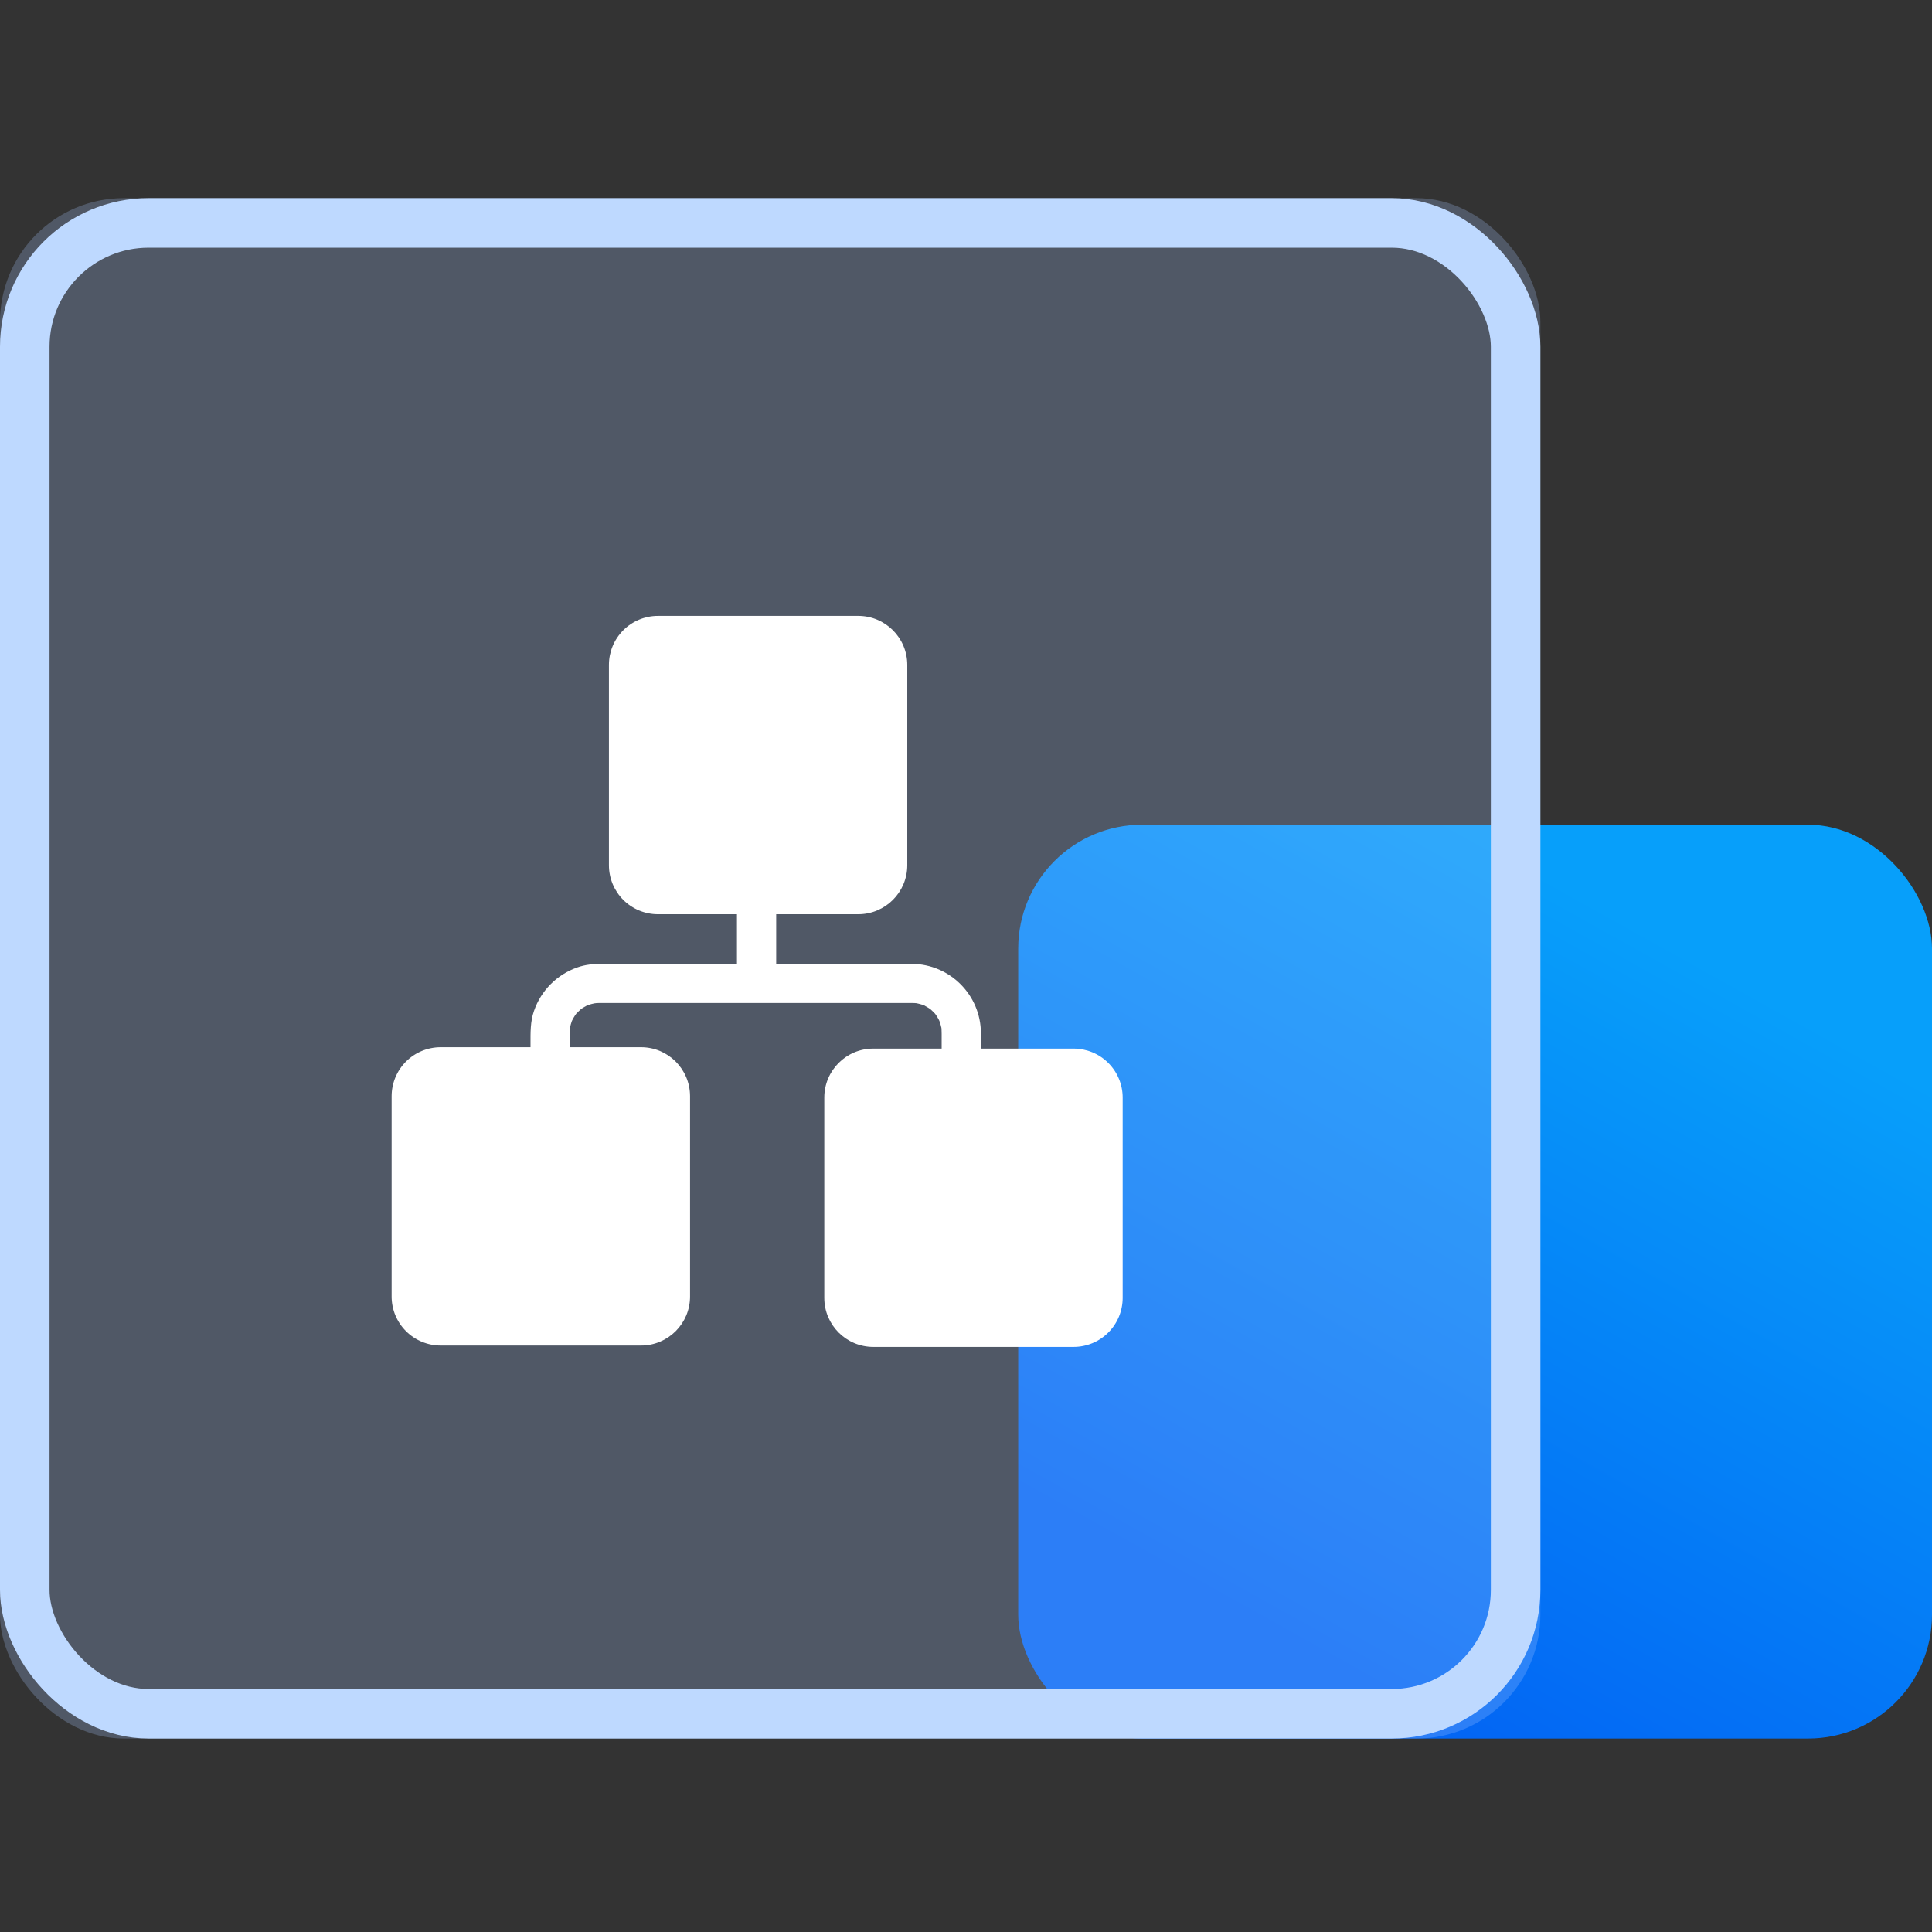
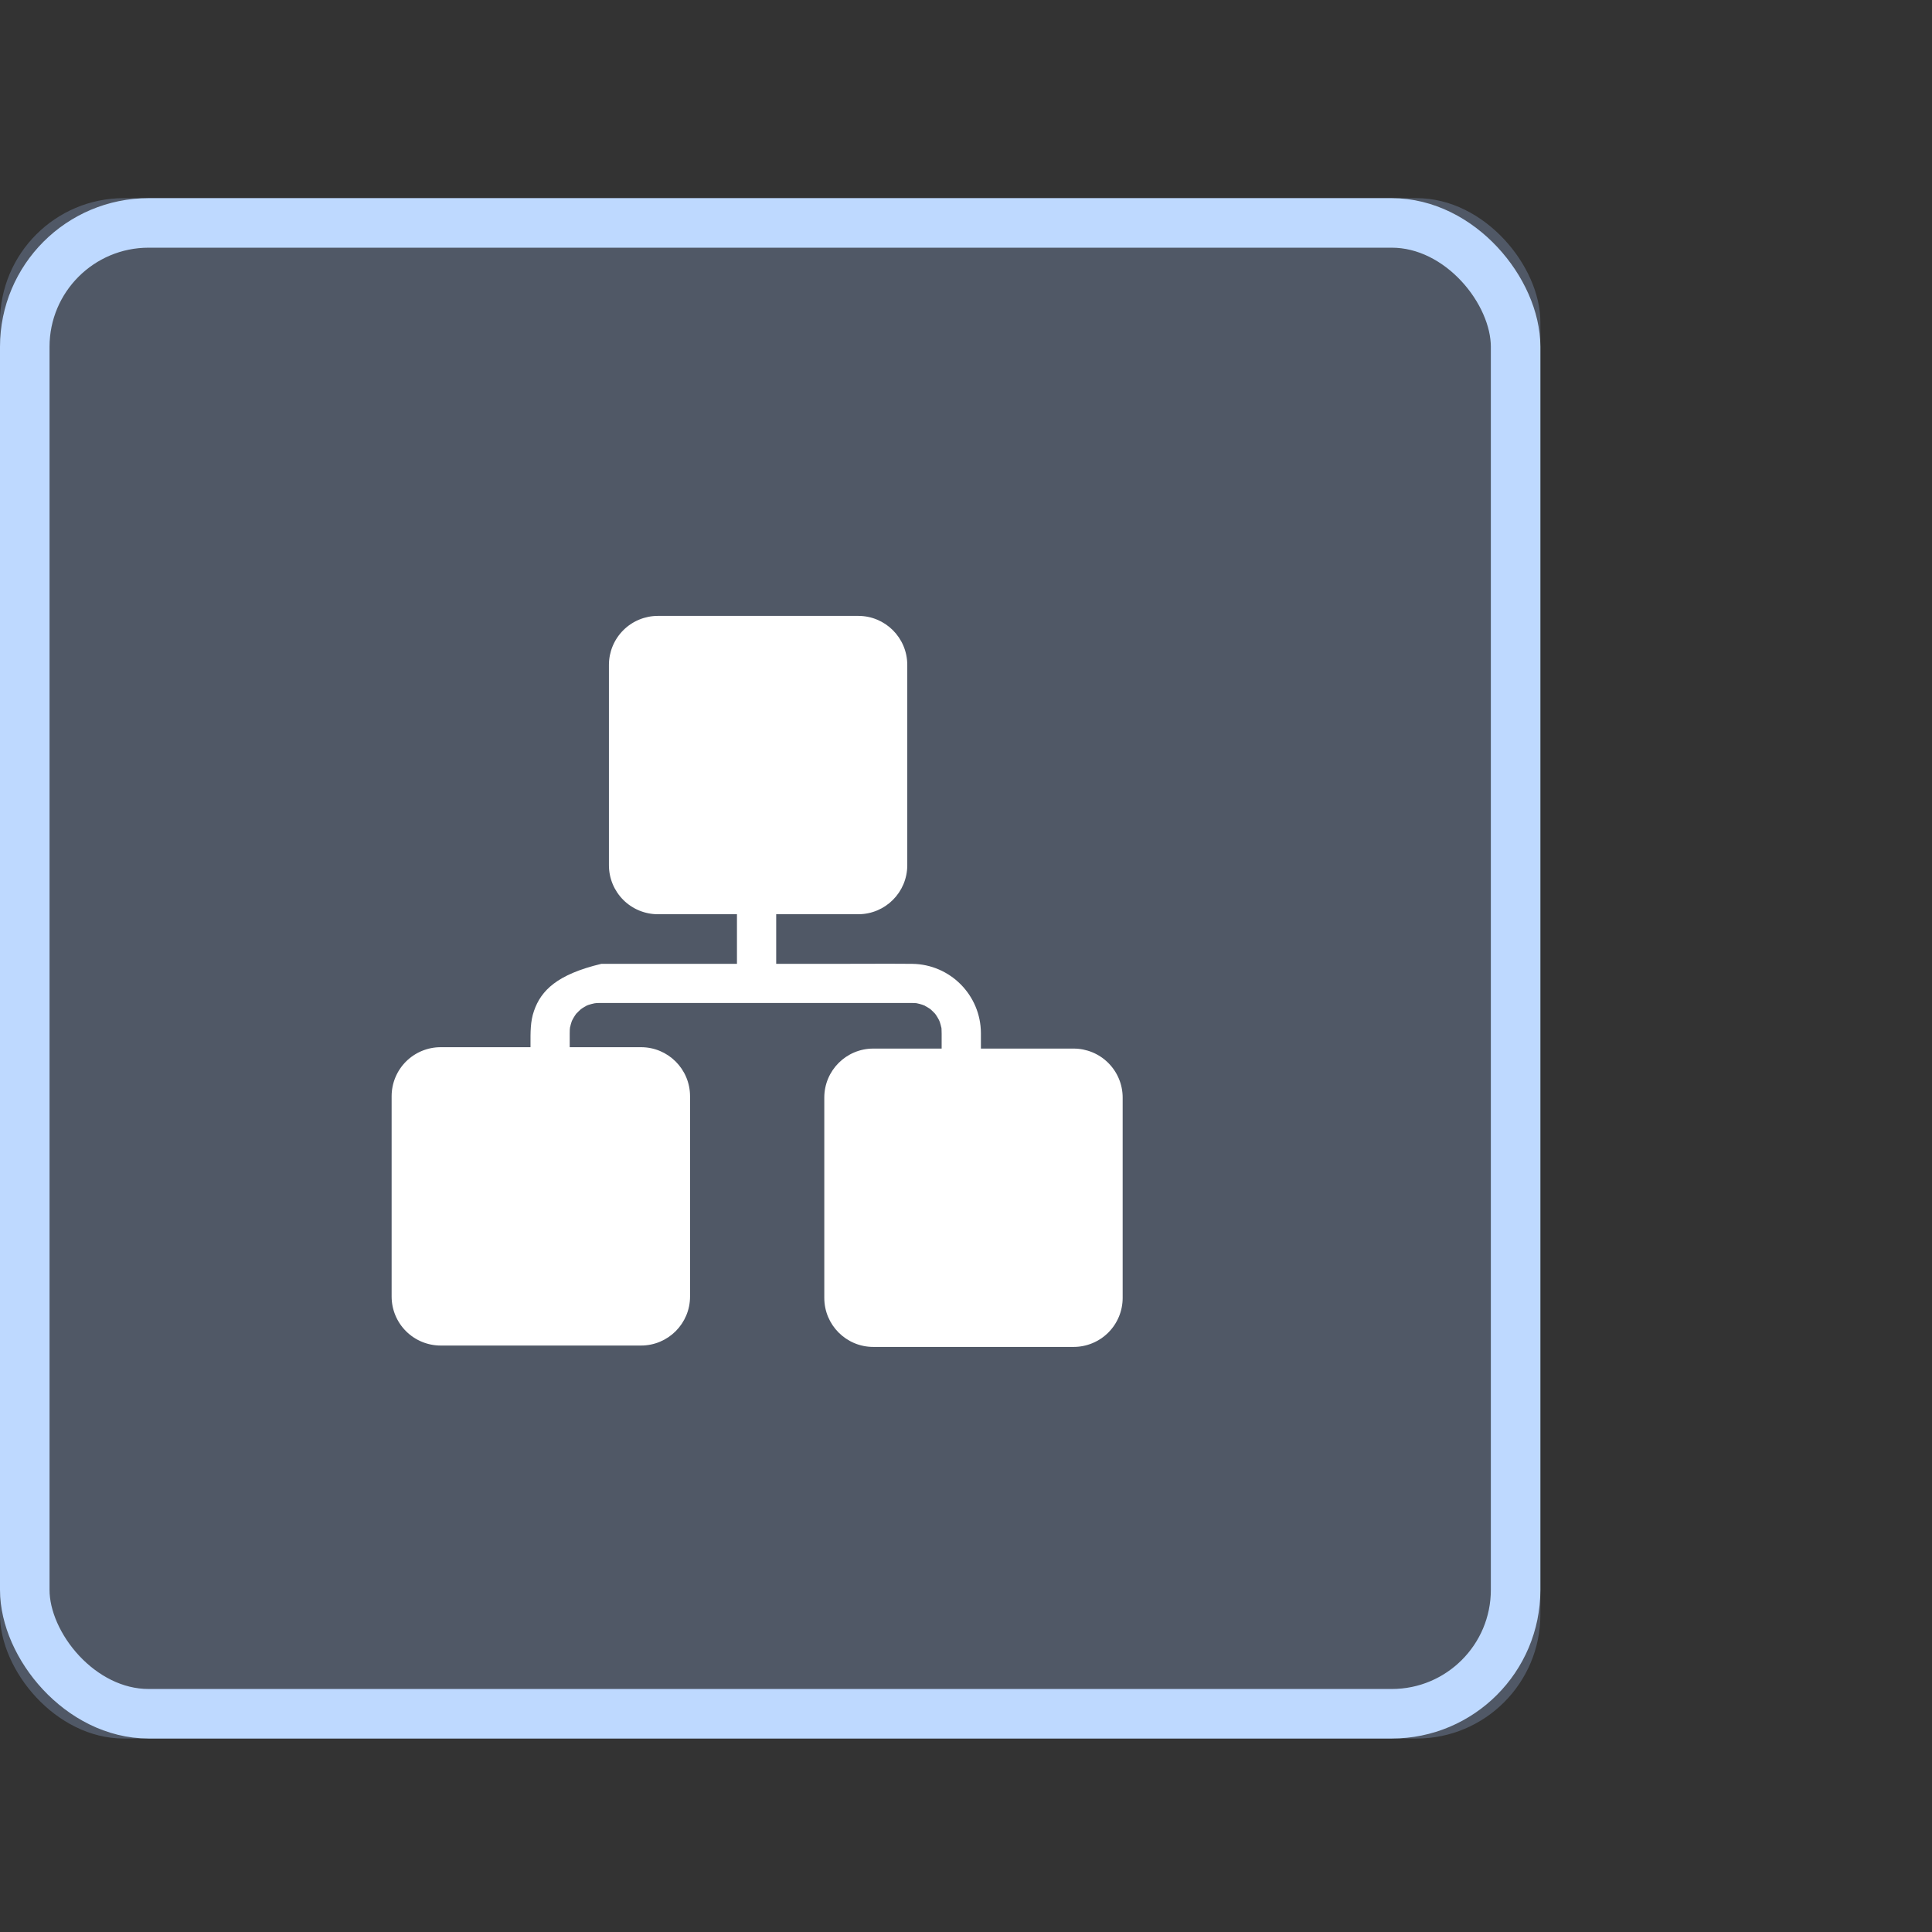
<svg xmlns="http://www.w3.org/2000/svg" xmlns:xlink="http://www.w3.org/1999/xlink" width="78px" height="78px" viewBox="0 0 78 78" version="1.1">
  <rect x="0" y="0" width="78" height="78" fill="#333333" stroke="none" />
  <title>产品优势备份 16</title>
  <defs>
    <linearGradient x1="91.867%" y1="24.902%" x2="50%" y2="100%" id="linearGradient-1">
      <stop stop-color="#079FFA" offset="0%" />
      <stop stop-color="#0366F4" offset="100%" />
    </linearGradient>
    <rect id="path-2" x="0" y="0" width="62.189" height="62.189" rx="5" />
  </defs>
  <g id="页面-1" stroke="none" stroke-width="1" fill="none" fill-rule="evenodd">
    <g id="编组-23备份" transform="translate(0, 8)">
      <g id="编组-9">
-         <rect id="矩形" fill="url(#linearGradient-1)" x="41.108" y="25.297" width="36.892" height="36.892" rx="5" />
        <g id="矩形备份-16">
          <use fill-opacity="0.25" fill="#ABCAFF" fill-rule="evenodd" style="mix-blend-mode: multiply;" xlink:href="#path-2" />
          <rect stroke="#BED9FF" stroke-width="2" stroke-linejoin="square" x="1" y="1" width="60.189" height="60.189" rx="5" />
        </g>
      </g>
      <g id="组织架构" transform="translate(13.703, 14.757)" fill-rule="nonzero">
        <rect id="矩形" fill="#000000" opacity="0" x="0" y="0" width="33.73" height="33.73" />
-         <path d="M29.641,19.577 L25.899,19.577 L25.899,18.95 C25.892,17.417 24.656,16.173 23.123,16.156 C22.081,16.147 21.038,16.156 19.996,16.156 L17.634,16.156 L17.634,14.153 L20.947,14.153 C22.04,14.153 22.926,13.267 22.926,12.174 L22.926,4.086 C22.925,2.993 22.04,2.108 20.947,2.108 L12.859,2.108 C12.334,2.108 11.831,2.317 11.46,2.688 C11.089,3.059 10.881,3.562 10.881,4.087 L10.881,12.175 C10.881,12.699 11.089,13.203 11.46,13.574 C11.831,13.945 12.334,14.153 12.859,14.153 L16.05,14.153 L16.05,16.155 L10.578,16.155 C10.254,16.155 9.923,16.188 9.616,16.296 C8.79,16.581 8.141,17.23 7.856,18.056 C7.704,18.485 7.715,18.937 7.715,19.384 L7.715,19.521 L4.089,19.521 C3.564,19.521 3.06,19.729 2.688,20.1 C2.317,20.471 2.108,20.975 2.108,21.5 L2.108,29.588 C2.108,30.113 2.317,30.616 2.689,30.987 C3.06,31.358 3.564,31.566 4.089,31.566 L12.177,31.566 C13.27,31.566 14.156,30.68 14.156,29.587 L14.156,21.499 C14.155,20.407 13.27,19.521 12.177,19.521 L9.298,19.521 L9.298,18.966 C9.298,18.914 9.298,18.862 9.301,18.81 C9.302,18.795 9.304,18.78 9.306,18.764 C9.307,18.758 9.307,18.752 9.308,18.746 C9.31,18.73 9.311,18.714 9.311,18.697 L9.311,18.726 C9.328,18.644 9.35,18.563 9.377,18.484 C9.385,18.463 9.397,18.436 9.402,18.427 C9.435,18.363 9.471,18.301 9.51,18.241 C9.533,18.205 9.563,18.172 9.584,18.135 L9.564,18.168 L9.569,18.163 C9.623,18.103 9.683,18.049 9.741,17.994 C9.76,17.98 9.779,17.965 9.798,17.952 C9.858,17.913 9.92,17.877 9.984,17.844 L9.951,17.852 C9.984,17.844 10.02,17.826 10.053,17.814 C10.133,17.788 10.214,17.767 10.297,17.75 C10.328,17.747 10.36,17.741 10.389,17.739 C10.417,17.738 10.45,17.739 10.481,17.737 L10.506,17.737 C11.571,17.733 12.635,17.737 13.7,17.737 L23.127,17.737 C23.16,17.737 23.188,17.737 23.22,17.739 C23.243,17.739 23.266,17.742 23.289,17.744 L23.322,17.75 C23.394,17.765 23.465,17.784 23.535,17.807 C23.575,17.82 23.617,17.842 23.658,17.852 L23.625,17.844 C23.689,17.877 23.751,17.913 23.811,17.952 C23.827,17.963 23.844,17.974 23.859,17.985 C23.869,17.994 23.879,18.002 23.888,18.011 C23.942,18.059 23.992,18.109 24.04,18.162 L24.045,18.168 L24.025,18.135 C24.042,18.165 24.067,18.193 24.087,18.222 C24.131,18.288 24.171,18.356 24.207,18.426 C24.214,18.44 24.221,18.459 24.23,18.479 C24.239,18.498 24.24,18.505 24.244,18.518 C24.267,18.588 24.286,18.659 24.301,18.731 L24.303,18.742 C24.303,18.729 24.303,18.714 24.301,18.697 C24.301,18.727 24.307,18.757 24.309,18.787 C24.313,18.85 24.314,18.913 24.314,18.977 L24.314,19.577 L21.554,19.577 C20.462,19.577 19.576,20.463 19.576,21.555 L19.576,29.643 C19.576,30.736 20.462,31.622 21.554,31.622 L29.641,31.622 C30.166,31.622 30.67,31.414 31.041,31.043 C31.413,30.672 31.622,30.168 31.622,29.643 L31.622,21.555 C31.622,21.03 31.413,20.527 31.041,20.156 C30.67,19.785 30.166,19.577 29.641,19.577 L29.641,19.577 Z" id="路径" fill="#FFFFFF" />
+         <path d="M29.641,19.577 L25.899,19.577 L25.899,18.95 C25.892,17.417 24.656,16.173 23.123,16.156 C22.081,16.147 21.038,16.156 19.996,16.156 L17.634,16.156 L17.634,14.153 L20.947,14.153 C22.04,14.153 22.926,13.267 22.926,12.174 L22.926,4.086 C22.925,2.993 22.04,2.108 20.947,2.108 L12.859,2.108 C12.334,2.108 11.831,2.317 11.46,2.688 C11.089,3.059 10.881,3.562 10.881,4.087 L10.881,12.175 C10.881,12.699 11.089,13.203 11.46,13.574 C11.831,13.945 12.334,14.153 12.859,14.153 L16.05,14.153 L16.05,16.155 L10.578,16.155 C8.79,16.581 8.141,17.23 7.856,18.056 C7.704,18.485 7.715,18.937 7.715,19.384 L7.715,19.521 L4.089,19.521 C3.564,19.521 3.06,19.729 2.688,20.1 C2.317,20.471 2.108,20.975 2.108,21.5 L2.108,29.588 C2.108,30.113 2.317,30.616 2.689,30.987 C3.06,31.358 3.564,31.566 4.089,31.566 L12.177,31.566 C13.27,31.566 14.156,30.68 14.156,29.587 L14.156,21.499 C14.155,20.407 13.27,19.521 12.177,19.521 L9.298,19.521 L9.298,18.966 C9.298,18.914 9.298,18.862 9.301,18.81 C9.302,18.795 9.304,18.78 9.306,18.764 C9.307,18.758 9.307,18.752 9.308,18.746 C9.31,18.73 9.311,18.714 9.311,18.697 L9.311,18.726 C9.328,18.644 9.35,18.563 9.377,18.484 C9.385,18.463 9.397,18.436 9.402,18.427 C9.435,18.363 9.471,18.301 9.51,18.241 C9.533,18.205 9.563,18.172 9.584,18.135 L9.564,18.168 L9.569,18.163 C9.623,18.103 9.683,18.049 9.741,17.994 C9.76,17.98 9.779,17.965 9.798,17.952 C9.858,17.913 9.92,17.877 9.984,17.844 L9.951,17.852 C9.984,17.844 10.02,17.826 10.053,17.814 C10.133,17.788 10.214,17.767 10.297,17.75 C10.328,17.747 10.36,17.741 10.389,17.739 C10.417,17.738 10.45,17.739 10.481,17.737 L10.506,17.737 C11.571,17.733 12.635,17.737 13.7,17.737 L23.127,17.737 C23.16,17.737 23.188,17.737 23.22,17.739 C23.243,17.739 23.266,17.742 23.289,17.744 L23.322,17.75 C23.394,17.765 23.465,17.784 23.535,17.807 C23.575,17.82 23.617,17.842 23.658,17.852 L23.625,17.844 C23.689,17.877 23.751,17.913 23.811,17.952 C23.827,17.963 23.844,17.974 23.859,17.985 C23.869,17.994 23.879,18.002 23.888,18.011 C23.942,18.059 23.992,18.109 24.04,18.162 L24.045,18.168 L24.025,18.135 C24.042,18.165 24.067,18.193 24.087,18.222 C24.131,18.288 24.171,18.356 24.207,18.426 C24.214,18.44 24.221,18.459 24.23,18.479 C24.239,18.498 24.24,18.505 24.244,18.518 C24.267,18.588 24.286,18.659 24.301,18.731 L24.303,18.742 C24.303,18.729 24.303,18.714 24.301,18.697 C24.301,18.727 24.307,18.757 24.309,18.787 C24.313,18.85 24.314,18.913 24.314,18.977 L24.314,19.577 L21.554,19.577 C20.462,19.577 19.576,20.463 19.576,21.555 L19.576,29.643 C19.576,30.736 20.462,31.622 21.554,31.622 L29.641,31.622 C30.166,31.622 30.67,31.414 31.041,31.043 C31.413,30.672 31.622,30.168 31.622,29.643 L31.622,21.555 C31.622,21.03 31.413,20.527 31.041,20.156 C30.67,19.785 30.166,19.577 29.641,19.577 L29.641,19.577 Z" id="路径" fill="#FFFFFF" />
      </g>
    </g>
  </g>
</svg>